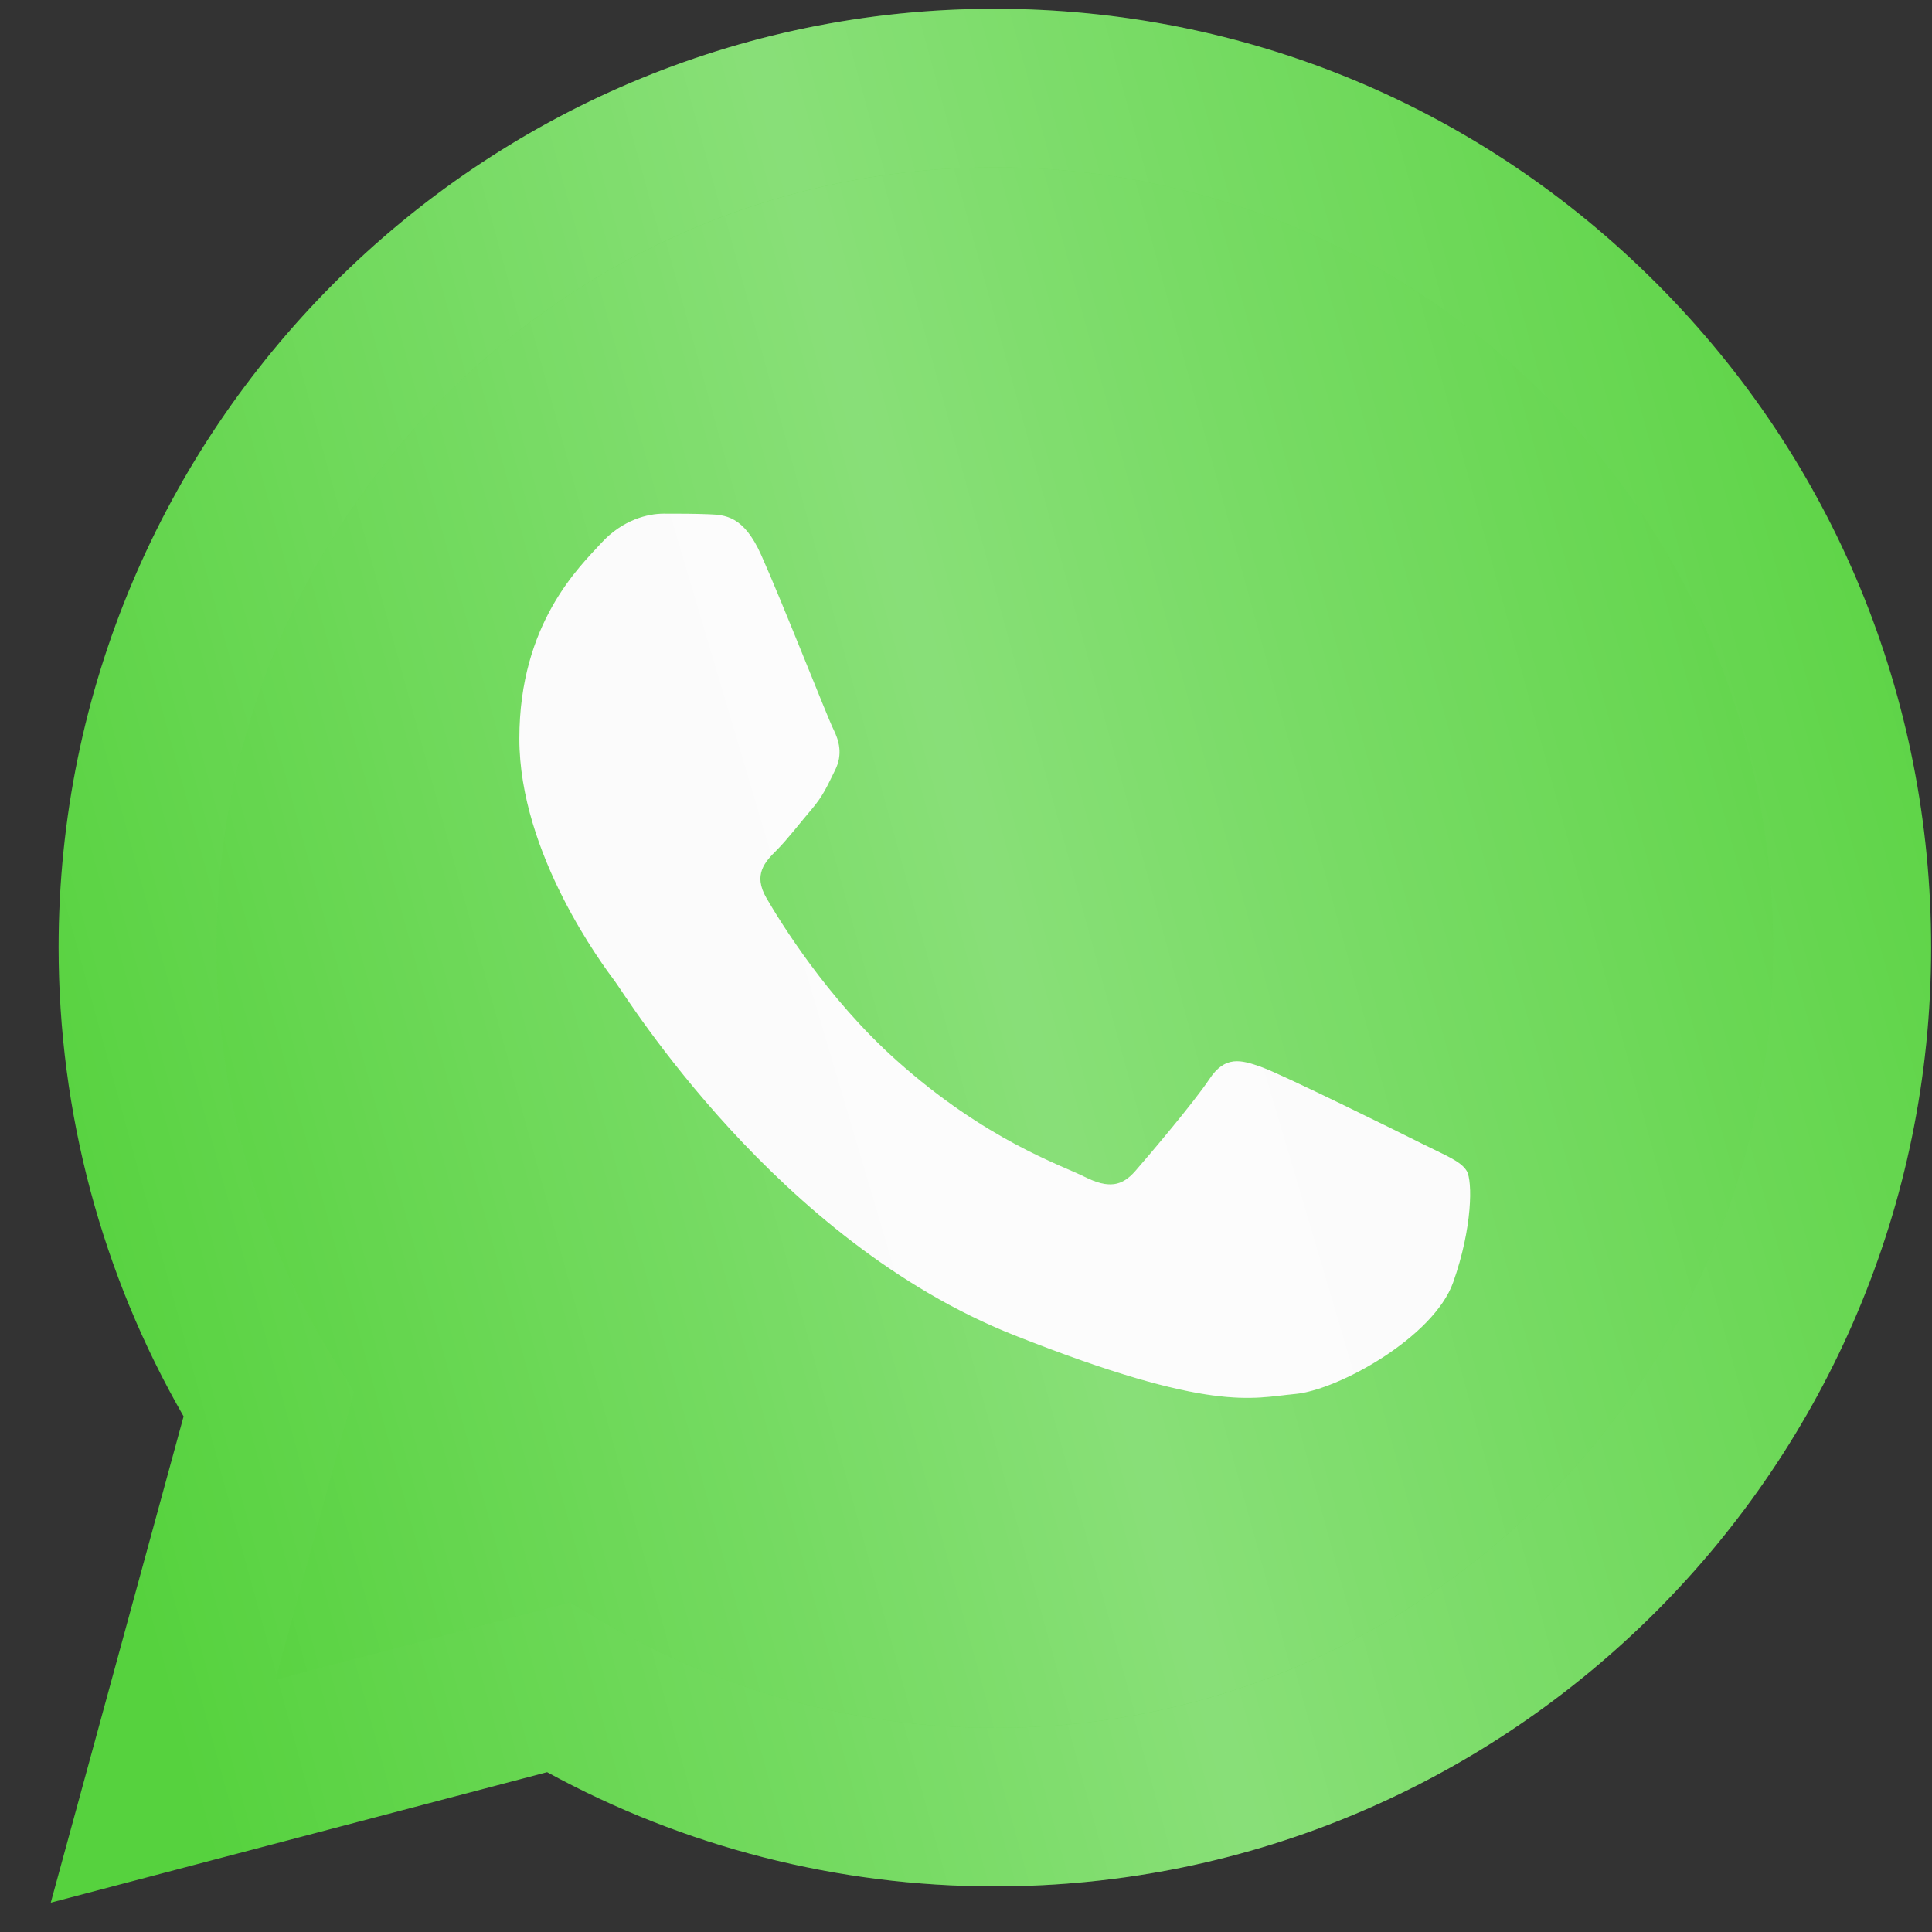
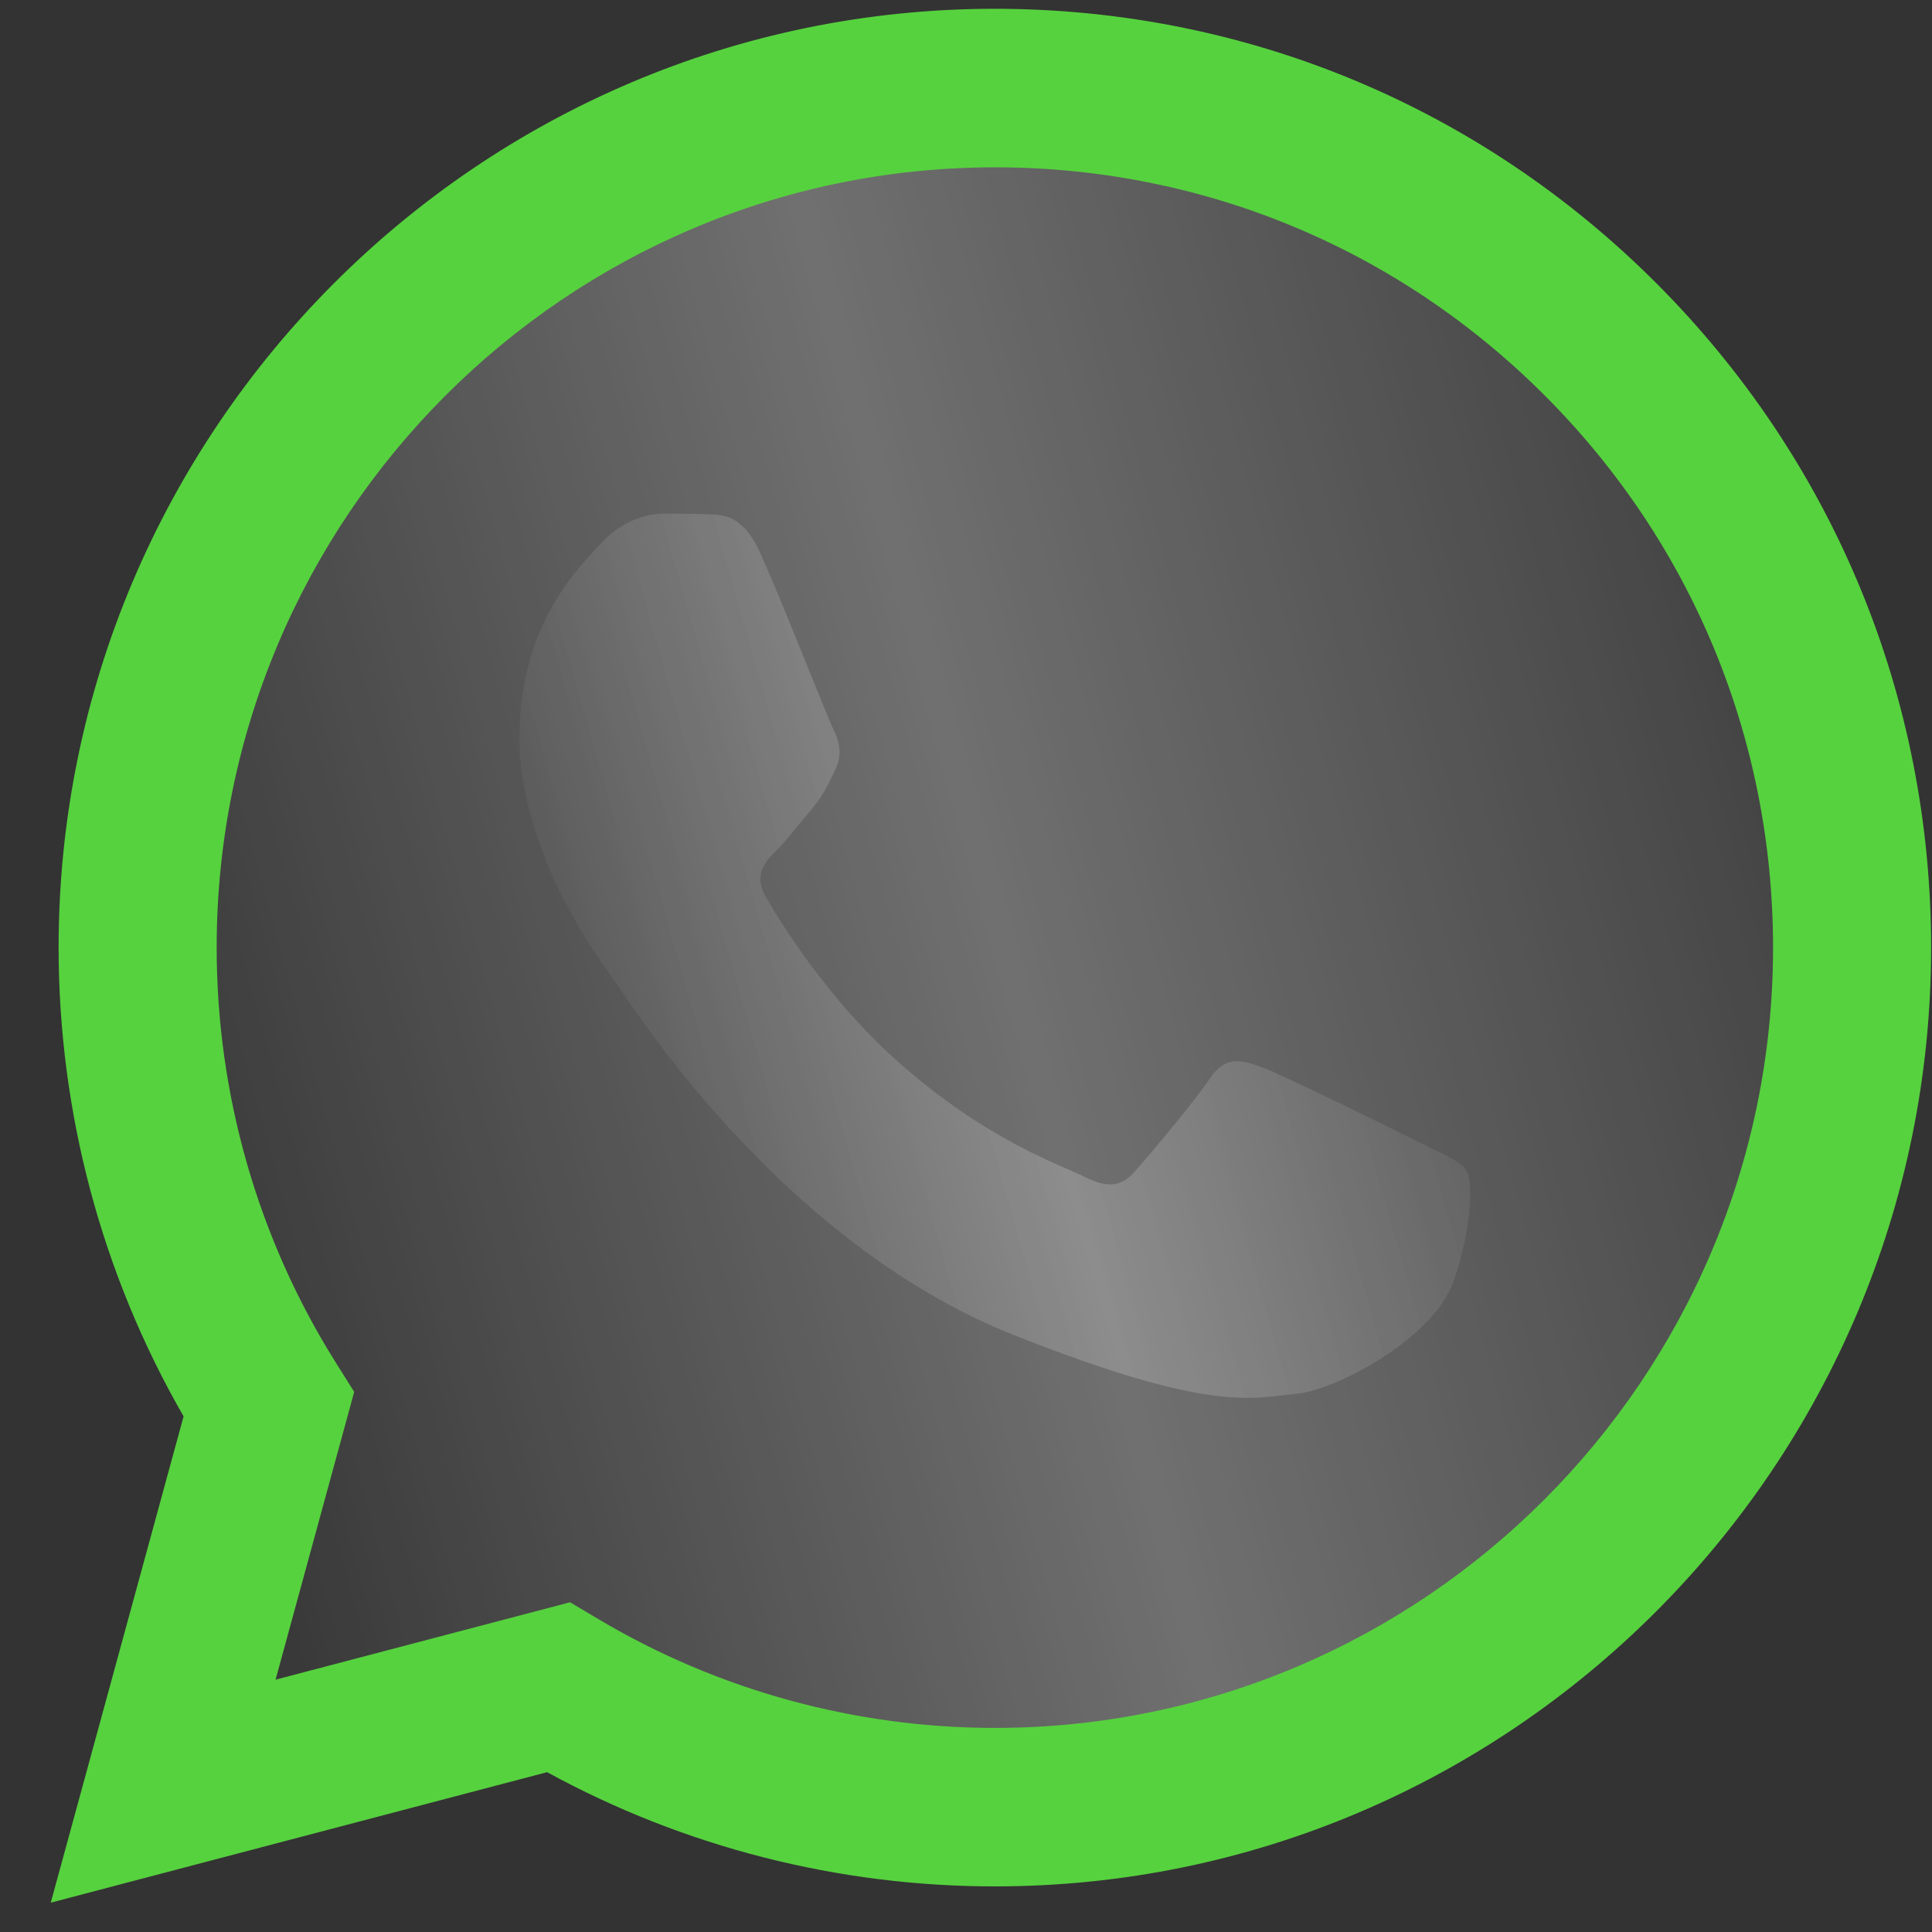
<svg xmlns="http://www.w3.org/2000/svg" width="33" height="33" viewBox="0 0 33 33" fill="none">
  <rect x="0" y="0" width="33" height="33" fill="#333333" stroke="none" />
-   <path d="M1.551 16.183C1.55 18.91 2.261 21.573 3.612 23.92L1.422 31.938L9.606 29.787C11.869 31.022 14.406 31.67 16.983 31.67H16.99C25.498 31.67 32.423 24.728 32.427 16.196C32.429 12.061 30.824 8.173 27.909 5.248C24.995 2.323 21.119 0.712 16.989 0.71C8.48 0.71 1.555 7.651 1.551 16.183Z" fill="#56D23E" />
  <path d="M1.551 16.183C1.55 18.91 2.261 21.573 3.612 23.92L1.422 31.938L9.606 29.787C11.869 31.022 14.406 31.67 16.983 31.67H16.99C25.498 31.67 32.423 24.728 32.427 16.196C32.429 12.061 30.824 8.173 27.909 5.248C24.995 2.323 21.119 0.712 16.989 0.71C8.48 0.71 1.555 7.651 1.551 16.183Z" fill="url(#paint0_linear_2002_48)" fill-opacity="0.3" />
  <path d="M1.001 16.179C1.001 19.004 1.737 21.762 3.136 24.193L0.867 32.499L9.345 30.27C11.68 31.547 14.31 32.22 16.986 32.221H16.993C25.806 32.221 32.981 25.03 32.985 16.192C32.986 11.909 31.324 7.881 28.305 4.851C25.286 1.822 21.271 0.152 16.993 0.15C8.178 0.15 1.005 7.341 1.001 16.179ZM6.05 23.774L5.733 23.27C4.403 21.149 3.7 18.697 3.701 16.18C3.704 8.834 9.667 2.858 16.998 2.858C20.549 2.859 23.885 4.247 26.395 6.765C28.905 9.283 30.286 12.63 30.285 16.191C30.282 23.537 24.319 29.514 16.993 29.514H16.988C14.603 29.513 12.263 28.87 10.223 27.657L9.737 27.368L4.707 28.69L6.05 23.774Z" fill="#56D23E" />
-   <path d="M1.001 16.179C1.001 19.004 1.737 21.762 3.136 24.193L0.867 32.499L9.345 30.27C11.68 31.547 14.31 32.22 16.986 32.221H16.993C25.806 32.221 32.981 25.03 32.985 16.192C32.986 11.909 31.324 7.881 28.305 4.851C25.286 1.822 21.271 0.152 16.993 0.15C8.178 0.15 1.005 7.341 1.001 16.179ZM6.05 23.774L5.733 23.27C4.403 21.149 3.7 18.697 3.701 16.18C3.704 8.834 9.667 2.858 16.998 2.858C20.549 2.859 23.885 4.247 26.395 6.765C28.905 9.283 30.286 12.63 30.285 16.191C30.282 23.537 24.319 29.514 16.993 29.514H16.988C14.603 29.513 12.263 28.87 10.223 27.657L9.737 27.368L4.707 28.69L6.05 23.774Z" fill="url(#paint1_linear_2002_48)" fill-opacity="0.3" />
-   <path d="M13 9.476C12.701 8.809 12.386 8.795 12.101 8.784C11.868 8.774 11.601 8.774 11.335 8.774C11.069 8.774 10.636 8.875 10.27 9.276C9.903 9.677 8.871 10.646 8.871 12.617C8.871 14.588 10.303 16.493 10.503 16.761C10.702 17.028 13.267 21.202 17.328 22.808C20.703 24.143 21.39 23.877 22.123 23.81C22.856 23.744 24.487 22.841 24.82 21.906C25.153 20.97 25.153 20.169 25.053 20.001C24.953 19.834 24.687 19.734 24.287 19.534C23.888 19.333 21.923 18.364 21.557 18.23C21.191 18.097 20.924 18.03 20.658 18.431C20.391 18.832 19.626 19.734 19.393 20.001C19.16 20.269 18.927 20.302 18.527 20.102C18.127 19.901 16.84 19.478 15.314 18.113C14.126 17.052 13.324 15.74 13.091 15.339C12.858 14.938 13.066 14.721 13.266 14.522C13.446 14.342 13.666 14.054 13.866 13.82C14.065 13.586 14.132 13.419 14.265 13.152C14.398 12.884 14.332 12.65 14.232 12.45C14.132 12.25 13.355 10.268 13 9.476Z" fill="#FBFBFB" />
  <path d="M13 9.476C12.701 8.809 12.386 8.795 12.101 8.784C11.868 8.774 11.601 8.774 11.335 8.774C11.069 8.774 10.636 8.875 10.27 9.276C9.903 9.677 8.871 10.646 8.871 12.617C8.871 14.588 10.303 16.493 10.503 16.761C10.702 17.028 13.267 21.202 17.328 22.808C20.703 24.143 21.39 23.877 22.123 23.81C22.856 23.744 24.487 22.841 24.82 21.906C25.153 20.97 25.153 20.169 25.053 20.001C24.953 19.834 24.687 19.734 24.287 19.534C23.888 19.333 21.923 18.364 21.557 18.23C21.191 18.097 20.924 18.03 20.658 18.431C20.391 18.832 19.626 19.734 19.393 20.001C19.16 20.269 18.927 20.302 18.527 20.102C18.127 19.901 16.84 19.478 15.314 18.113C14.126 17.052 13.324 15.74 13.091 15.339C12.858 14.938 13.066 14.721 13.266 14.522C13.446 14.342 13.666 14.054 13.866 13.82C14.065 13.586 14.132 13.419 14.265 13.152C14.398 12.884 14.332 12.65 14.232 12.45C14.132 12.25 13.355 10.268 13 9.476Z" fill="url(#paint2_linear_2002_48)" fill-opacity="0.2" />
  <defs>
    <linearGradient id="paint0_linear_2002_48" x1="29.438" y1="-10.646" x2="-4.829" y2="-1.26" gradientUnits="userSpaceOnUse">
      <stop offset="0.007" stop-color="white" stop-opacity="0" />
      <stop offset="0.533" stop-color="white" />
      <stop offset="1" stop-color="white" stop-opacity="0" />
    </linearGradient>
    <linearGradient id="paint1_linear_2002_48" x1="29.888" y1="-11.613" x2="-5.608" y2="-1.89" gradientUnits="userSpaceOnUse">
      <stop offset="0.007" stop-color="white" stop-opacity="0" />
      <stop offset="0.533" stop-color="white" />
      <stop offset="1" stop-color="white" stop-opacity="0" />
    </linearGradient>
    <linearGradient id="paint2_linear_2002_48" x1="23.546" y1="3.283" x2="5.811" y2="8.544" gradientUnits="userSpaceOnUse">
      <stop offset="0.007" stop-color="white" stop-opacity="0" />
      <stop offset="0.533" stop-color="white" />
      <stop offset="1" stop-color="white" stop-opacity="0" />
    </linearGradient>
  </defs>
</svg>